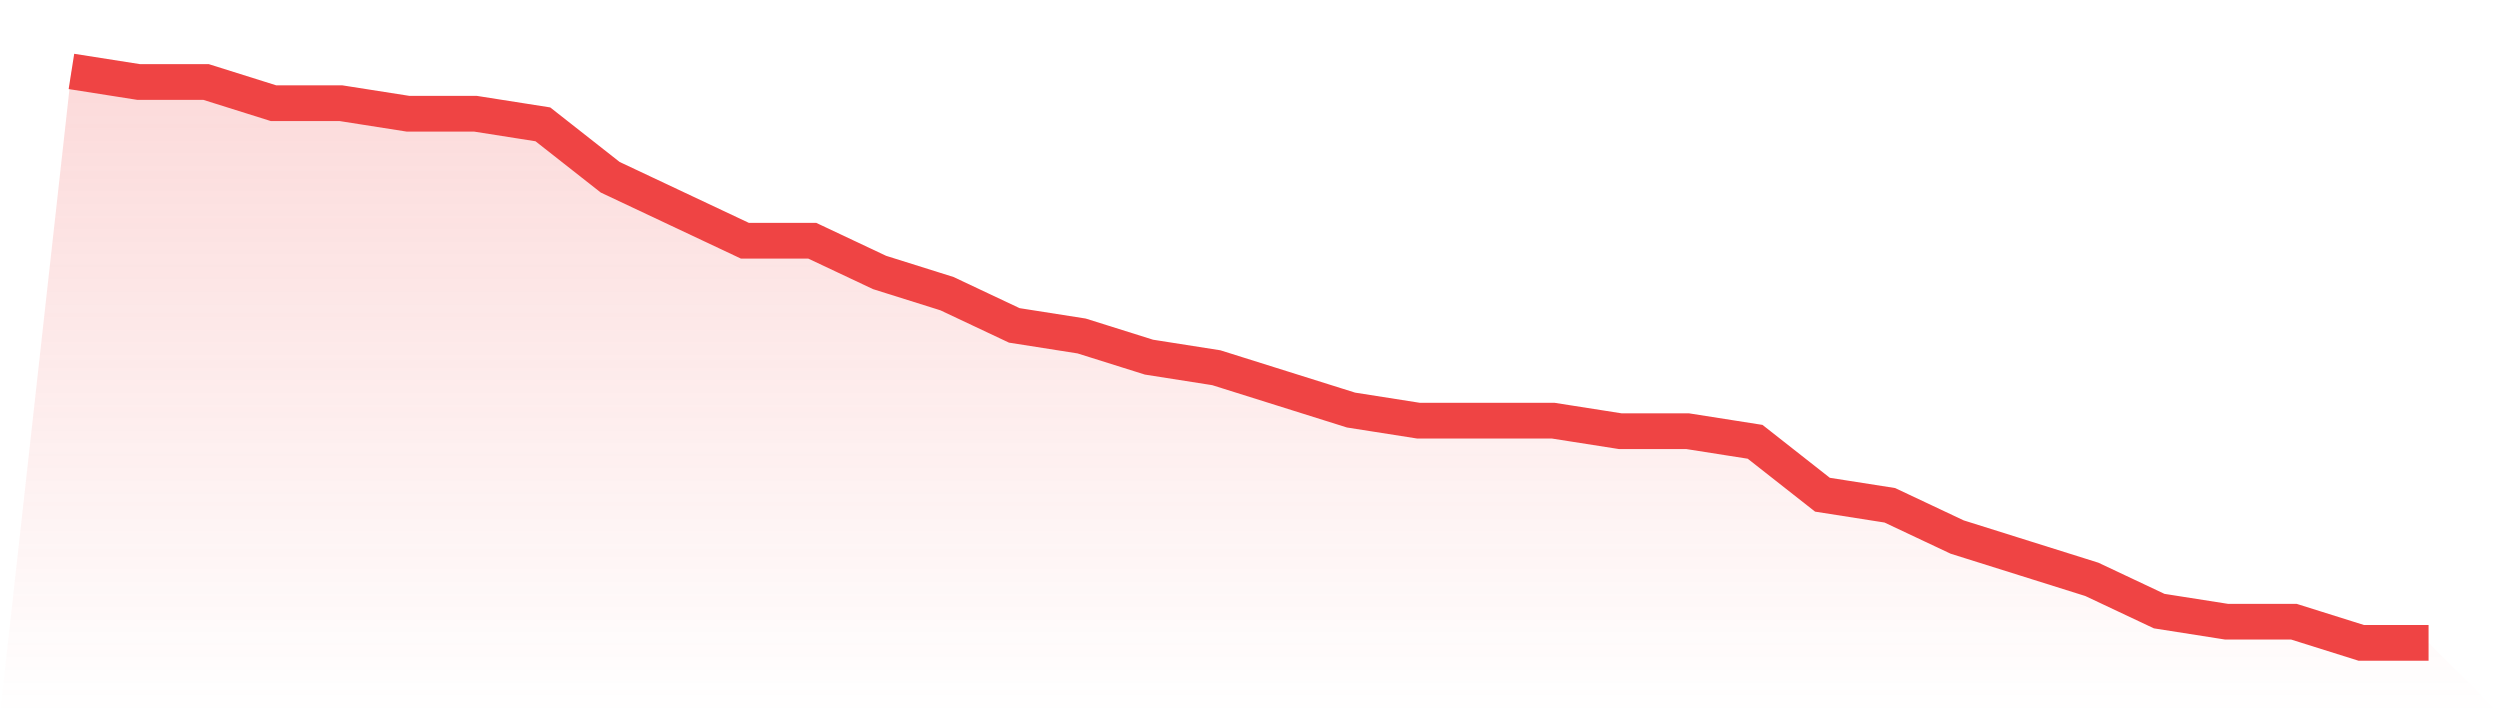
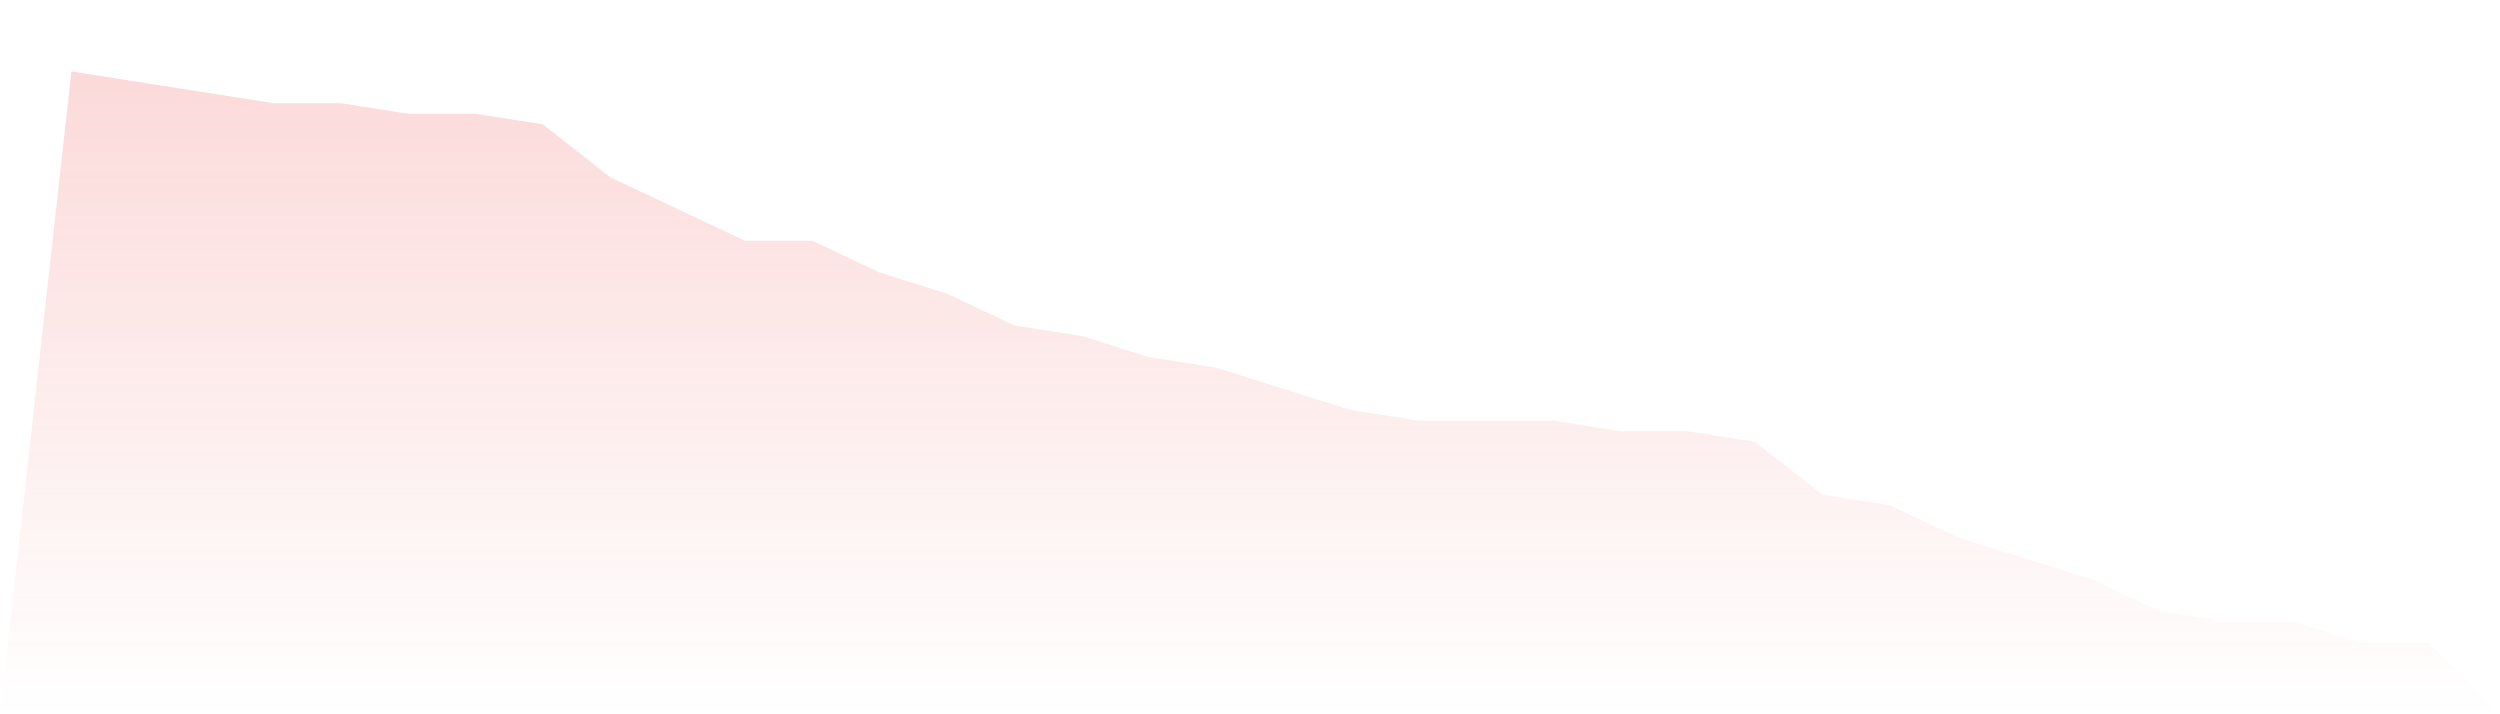
<svg xmlns="http://www.w3.org/2000/svg" viewBox="0 0 140 40">
  <defs>
    <linearGradient id="gradient" x1="0" x2="0" y1="0" y2="1">
      <stop offset="0%" stop-color="#ef4444" stop-opacity="0.2" />
      <stop offset="100%" stop-color="#ef4444" stop-opacity="0" />
    </linearGradient>
  </defs>
-   <path d="M4,4 L4,4 L7.771,4.593 L11.543,4.593 L15.314,5.778 L19.086,5.778 L22.857,6.37 L26.629,6.37 L30.4,6.963 L34.171,9.926 L37.943,11.704 L41.714,13.481 L45.486,13.481 L49.257,15.259 L53.029,16.444 L56.8,18.222 L60.571,18.815 L64.343,20 L68.114,20.593 L71.886,21.778 L75.657,22.963 L79.429,23.556 L83.2,23.556 L86.971,23.556 L90.743,24.148 L94.514,24.148 L98.286,24.741 L102.057,27.704 L105.829,28.296 L109.6,30.074 L113.371,31.259 L117.143,32.444 L120.914,34.222 L124.686,34.815 L128.457,34.815 L132.229,36 L136,36 L140,40 L0,40 z" fill="url(#gradient)" />
-   <path d="M4,4 L4,4 L7.771,4.593 L11.543,4.593 L15.314,5.778 L19.086,5.778 L22.857,6.37 L26.629,6.37 L30.4,6.963 L34.171,9.926 L37.943,11.704 L41.714,13.481 L45.486,13.481 L49.257,15.259 L53.029,16.444 L56.8,18.222 L60.571,18.815 L64.343,20 L68.114,20.593 L71.886,21.778 L75.657,22.963 L79.429,23.556 L83.2,23.556 L86.971,23.556 L90.743,24.148 L94.514,24.148 L98.286,24.741 L102.057,27.704 L105.829,28.296 L109.6,30.074 L113.371,31.259 L117.143,32.444 L120.914,34.222 L124.686,34.815 L128.457,34.815 L132.229,36 L136,36" fill="none" stroke="#ef4444" stroke-width="2" />
+   <path d="M4,4 L4,4 L7.771,4.593 L15.314,5.778 L19.086,5.778 L22.857,6.37 L26.629,6.37 L30.4,6.963 L34.171,9.926 L37.943,11.704 L41.714,13.481 L45.486,13.481 L49.257,15.259 L53.029,16.444 L56.8,18.222 L60.571,18.815 L64.343,20 L68.114,20.593 L71.886,21.778 L75.657,22.963 L79.429,23.556 L83.2,23.556 L86.971,23.556 L90.743,24.148 L94.514,24.148 L98.286,24.741 L102.057,27.704 L105.829,28.296 L109.6,30.074 L113.371,31.259 L117.143,32.444 L120.914,34.222 L124.686,34.815 L128.457,34.815 L132.229,36 L136,36 L140,40 L0,40 z" fill="url(#gradient)" />
</svg>